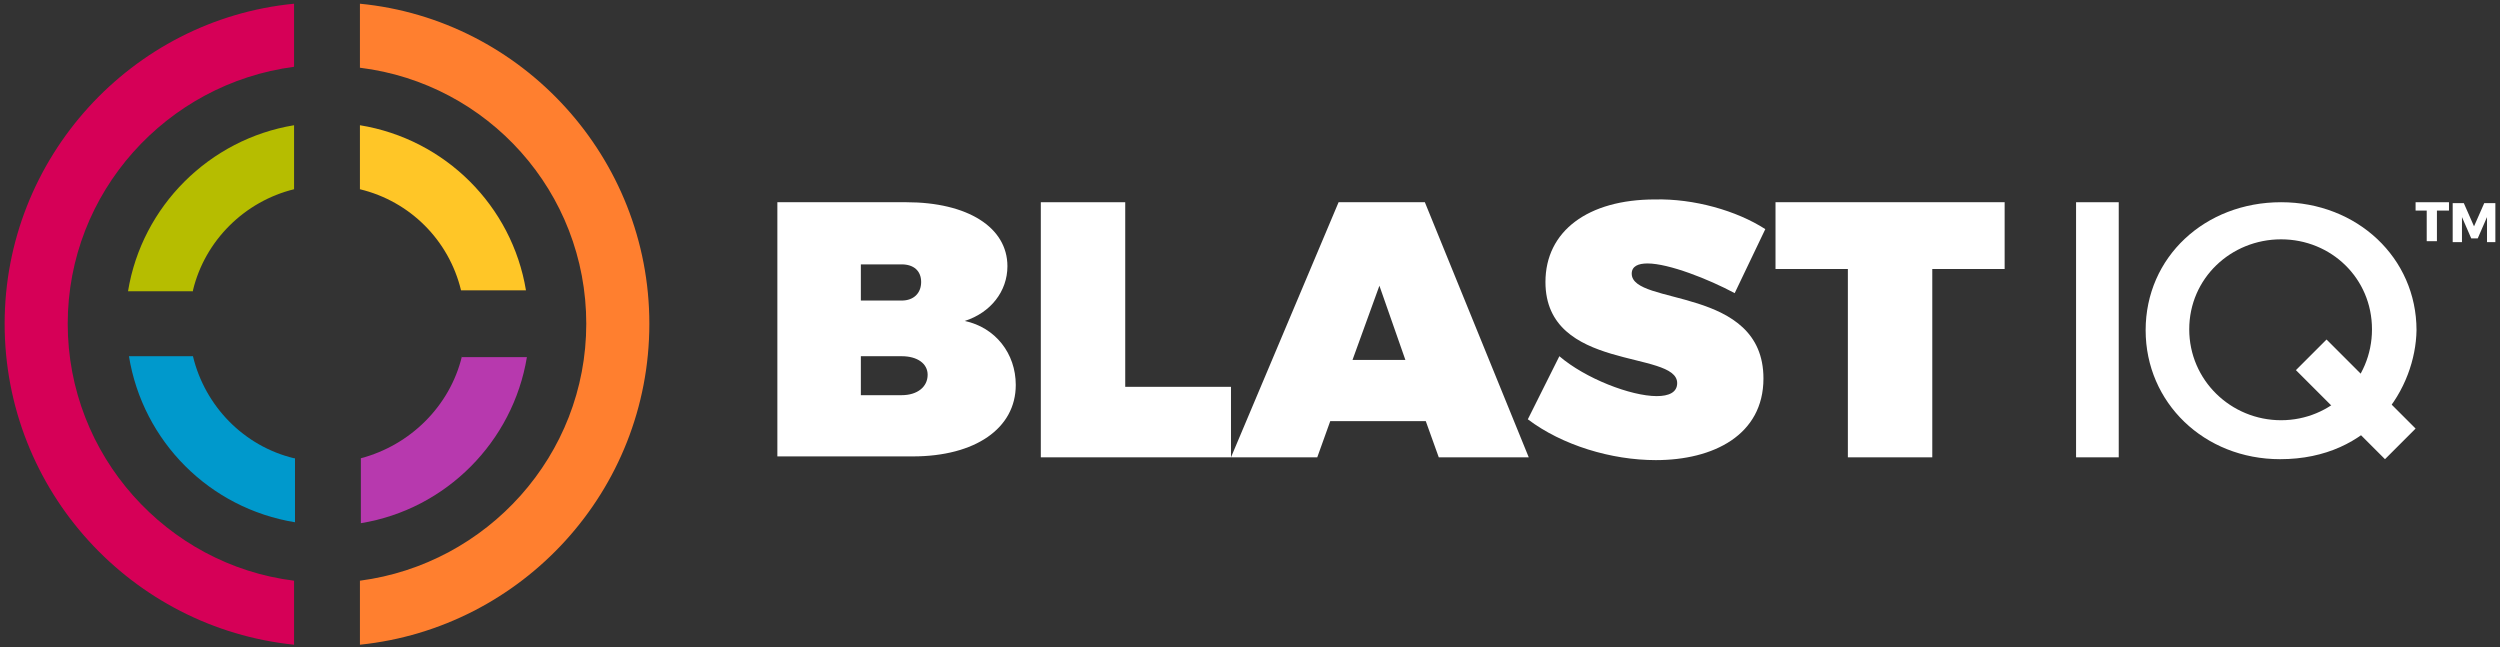
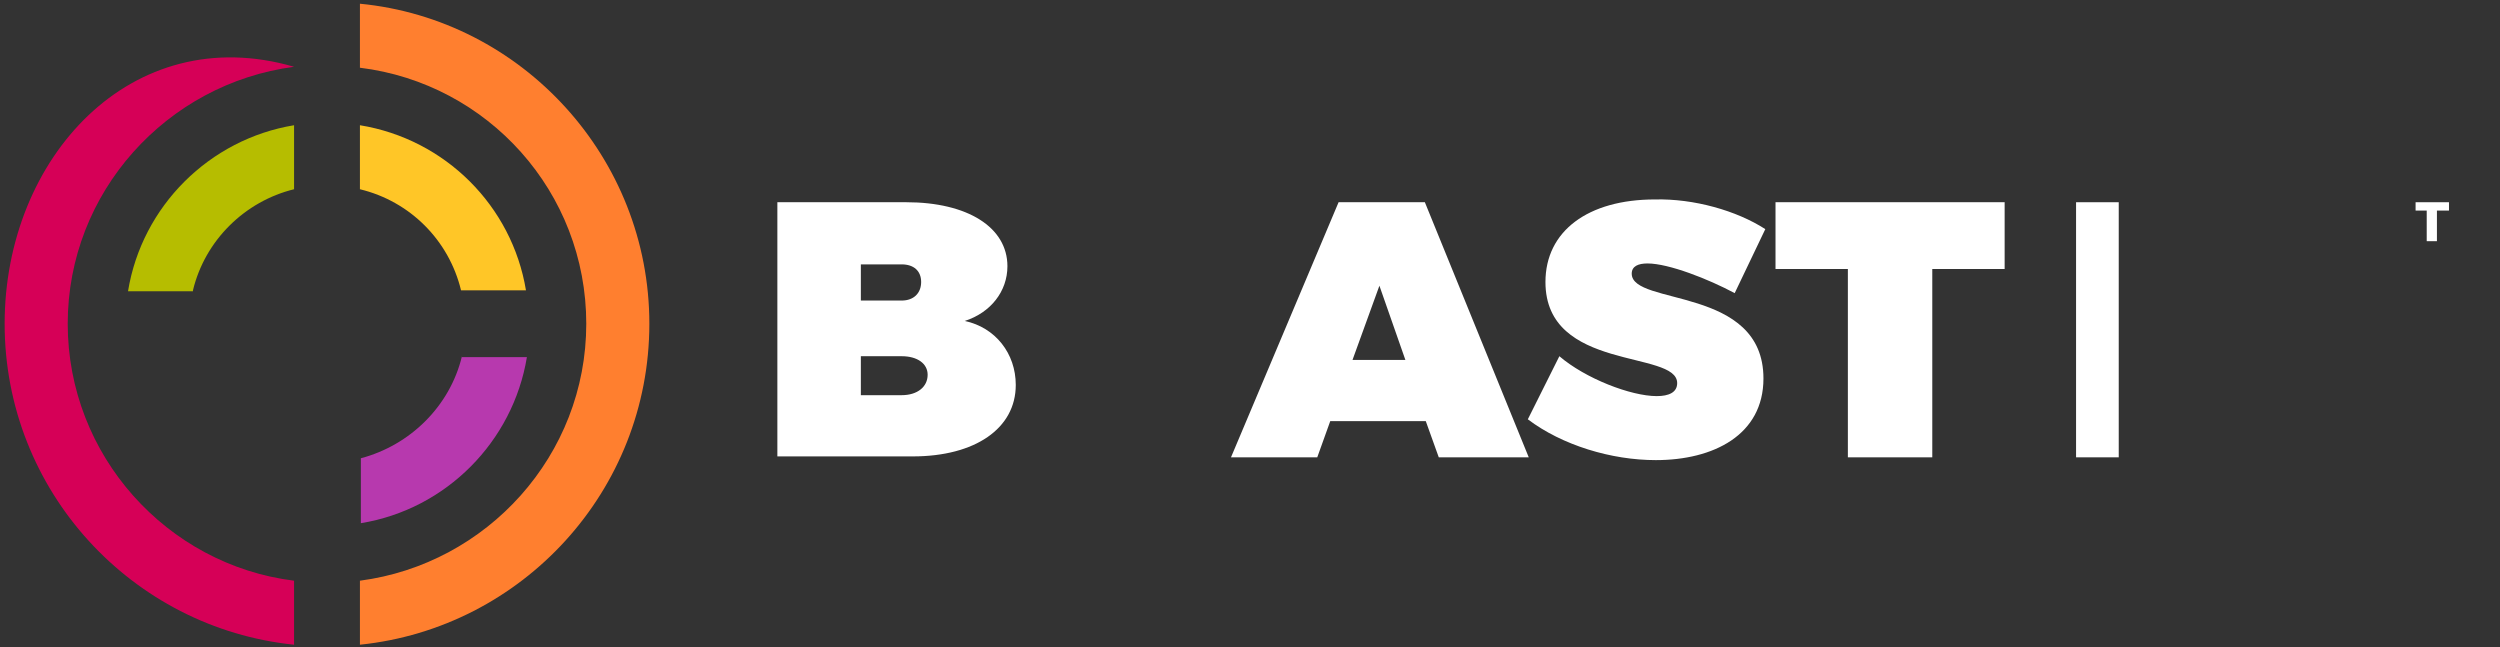
<svg xmlns="http://www.w3.org/2000/svg" version="1.1" id="Layer_1" x="0px" y="0px" viewBox="0 0 269.5 69.8" style="enable-background:new 0 0 269.5 69.8;" xml:space="preserve">
  <rect x="0" y="0" width="269.5" height="69.8" fill="#333333" stroke="none" />
  <style type="text/css">
	.st0{fill:#ffffff;}
	.st1{fill:#FF7F2F;}
	.st2{fill:#B739AE;}
	.st3{fill:#B6BD00;}
	.st4{fill:#0099CC;}
	.st5{fill:#D60057;}
	.st6{fill:#FFC627;}
</style>
  <g>
    <g id="XMLID_84_">
      <path id="XMLID_164_" class="st0" d="M97.7,21.8c6.6,0,10.9,2.7,10.9,6.9c0,2.7-1.8,5-4.6,5.9c3.3,0.7,5.5,3.5,5.5,6.9    c0,4.7-4.4,7.7-11.1,7.7H83.8V21.8H97.7z M92.8,32.4h4.4c1.3,0,2.1-0.8,2.1-2c0-1.2-0.8-1.9-2.1-1.9h-4.4V32.4z M92.8,42.6h4.4    c1.7,0,2.8-0.9,2.8-2.2c0-1.2-1.1-2-2.8-2h-4.4V42.6z" />
-       <path id="XMLID_133_" class="st0" d="M132.7,41.7v7.6h-20.5V21.8h9.1v19.9H132.7z" />
      <path id="XMLID_130_" class="st0" d="M143.4,45.4l-1.4,3.9h-9.3l11.6-27.5h9.3l11.2,27.5h-9.7l-1.4-3.9H143.4z M148.7,30.8l-2.9,8    h5.7L148.7,30.8z" />
      <path id="XMLID_108_" class="st0" d="M190.3,24.7l-3.3,6.9c-2.8-1.5-7.1-3.2-9.4-3.2c-1,0-1.7,0.3-1.7,1.1    c0,3.5,14.2,1.3,14.2,11.3c0,6.1-5.4,8.8-11.6,8.8c-4.8,0-10.1-1.6-13.8-4.4l3.4-6.8c2.8,2.4,7.7,4.3,10.5,4.3    c1.3,0,2.2-0.4,2.2-1.4c0-3.6-14.2-1.2-14.2-10.9c0-5.5,4.6-8.9,11.8-8.9C182.6,21.4,187.2,22.7,190.3,24.7z" />
      <path id="XMLID_86_" class="st0" d="M208.3,29v20.3h-9.1V29h-7.8v-7.2h24.7V29H208.3z" />
    </g>
    <g id="XMLID_74_">
      <path id="XMLID_80_" class="st0" d="M262.7,22.7v3.3h-1.1v-3.3h-1.2v-0.9h3.6v0.9H262.7z" />
-       <path id="XMLID_76_" class="st0" d="M268.1,26.1l0-2.7l-1,2.3h-0.7l-1-2.3v2.7h-1v-4.2h1.2l1.1,2.5l1.1-2.5h1.2v4.2H268.1z" />
    </g>
    <g id="XMLID_21_">
      <g id="XMLID_23_">
        <path id="XMLID_27_" class="st0" d="M223.8,49.3V21.8h4.6v27.5H223.8z" />
-         <path id="XMLID_24_" class="st0" d="M245.8,49.5c-8.2,0-14.5-6.1-14.5-13.9c0-7.9,6.4-13.8,14.6-13.8c8.2,0,14.6,6,14.6,13.8     C260.4,41.8,255.7,49.5,245.8,49.5z M245.9,45.3c5.4,0,9.8-4.3,9.8-9.8c0-5.5-4.4-9.7-9.8-9.7c-5.4,0-9.9,4.2-9.9,9.7     C236,41,240.5,45.3,245.9,45.3z" />
      </g>
-       <path id="XMLID_15_" class="st0" d="M257.1,49.5l-9.6-9.6l3.3-3.3l9.6,9.6L257.1,49.5z" />
    </g>
  </g>
  <path class="st1" d="M38.8,0.4v6.9C52.6,9,63.2,20.7,63.2,34.9c0,14.2-10.7,25.9-24.4,27.7v6.9C56.3,67.7,70,52.9,70,34.9  C70,17,56.3,2.1,38.8,0.4z" />
  <path class="st2" d="M49.8,38.4c-1.3,5.4-5.6,9.6-10.9,11v7c9.2-1.5,16.4-8.8,17.9-17.9H49.8z" />
  <path class="st3" d="M20.8,31.3c1.3-5.4,5.6-9.6,10.9-10.9v-6.9c-9.1,1.5-16.4,8.7-17.9,17.9H20.8z" />
-   <path class="st4" d="M31.7,49.4c-5.4-1.3-9.6-5.6-10.9-11h-6.9c1.5,9.2,8.7,16.4,17.9,17.9V49.4z" />
-   <path class="st5" d="M31.7,62.6C18,60.9,7.3,49.1,7.3,34.9C7.3,20.7,18,9,31.7,7.2V0.4C14.2,2.1,0.5,17,0.5,34.9  c0,18,13.7,32.8,31.2,34.6V62.6z" />
+   <path class="st5" d="M31.7,62.6C18,60.9,7.3,49.1,7.3,34.9C7.3,20.7,18,9,31.7,7.2C14.2,2.1,0.5,17,0.5,34.9  c0,18,13.7,32.8,31.2,34.6V62.6z" />
  <path class="st6" d="M38.8,20.4c5.4,1.3,9.6,5.5,10.9,10.9h7C55.2,22.2,48,15,38.8,13.5V20.4z" />
</svg>